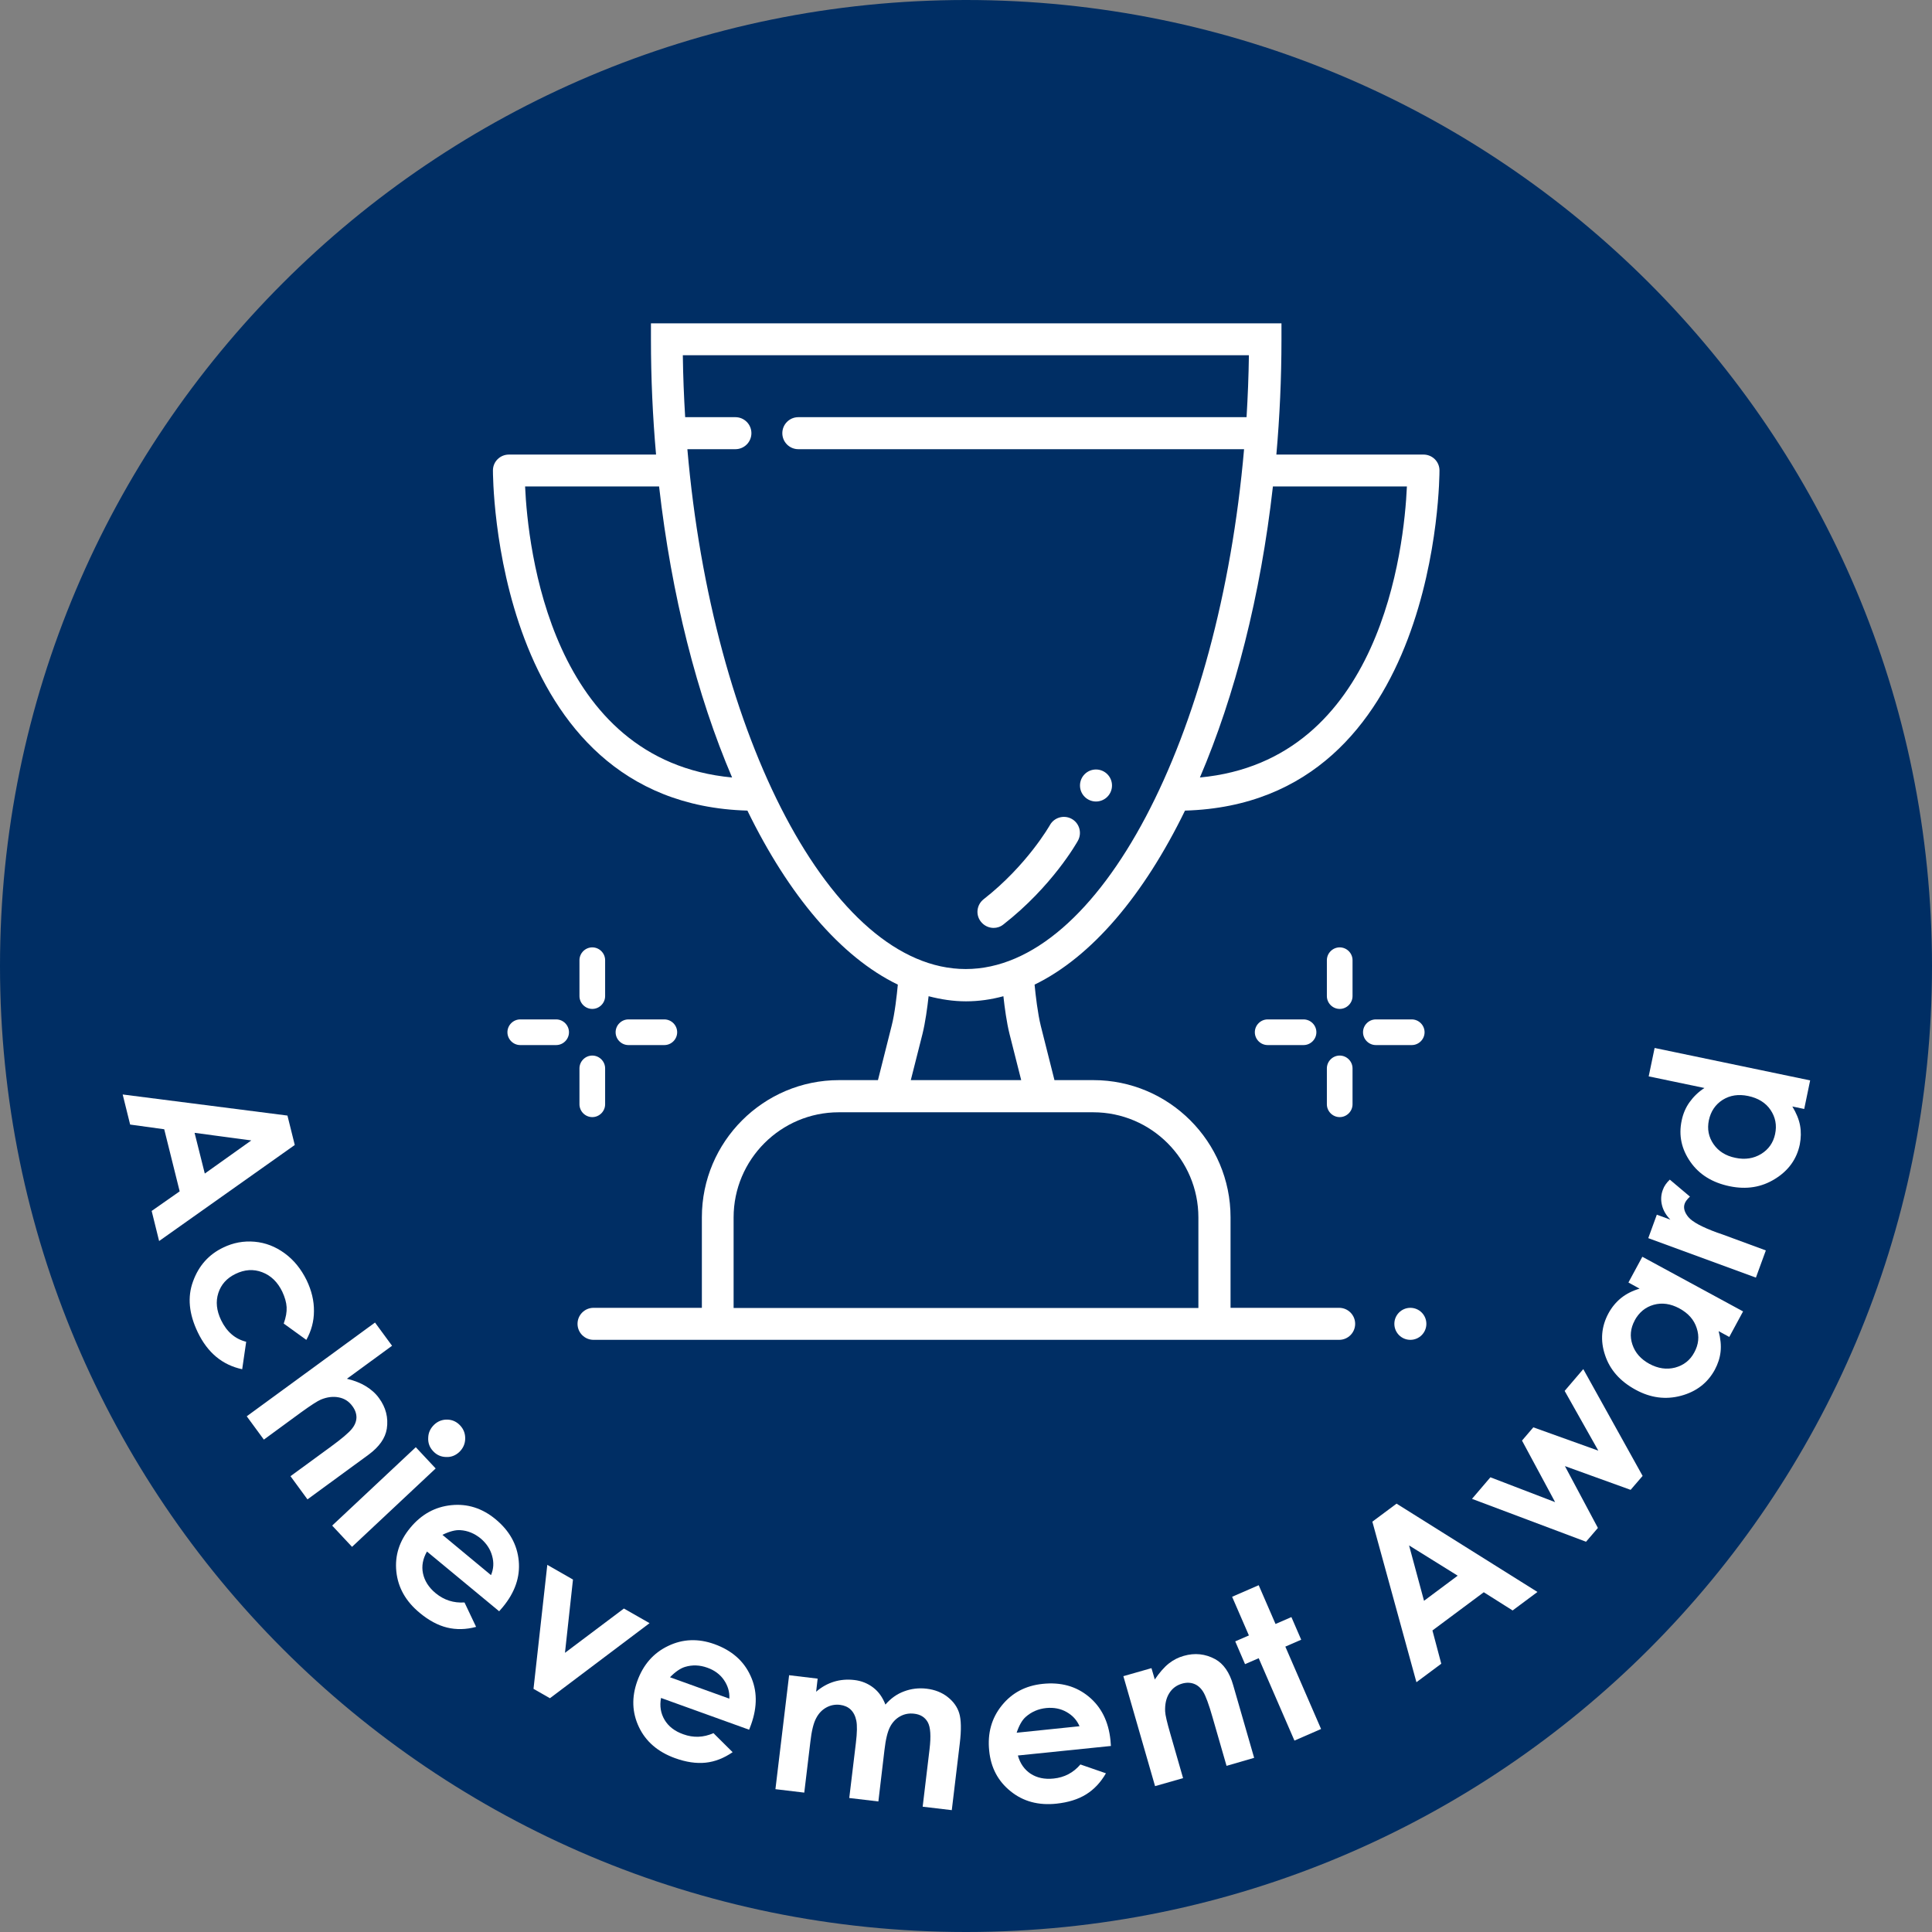
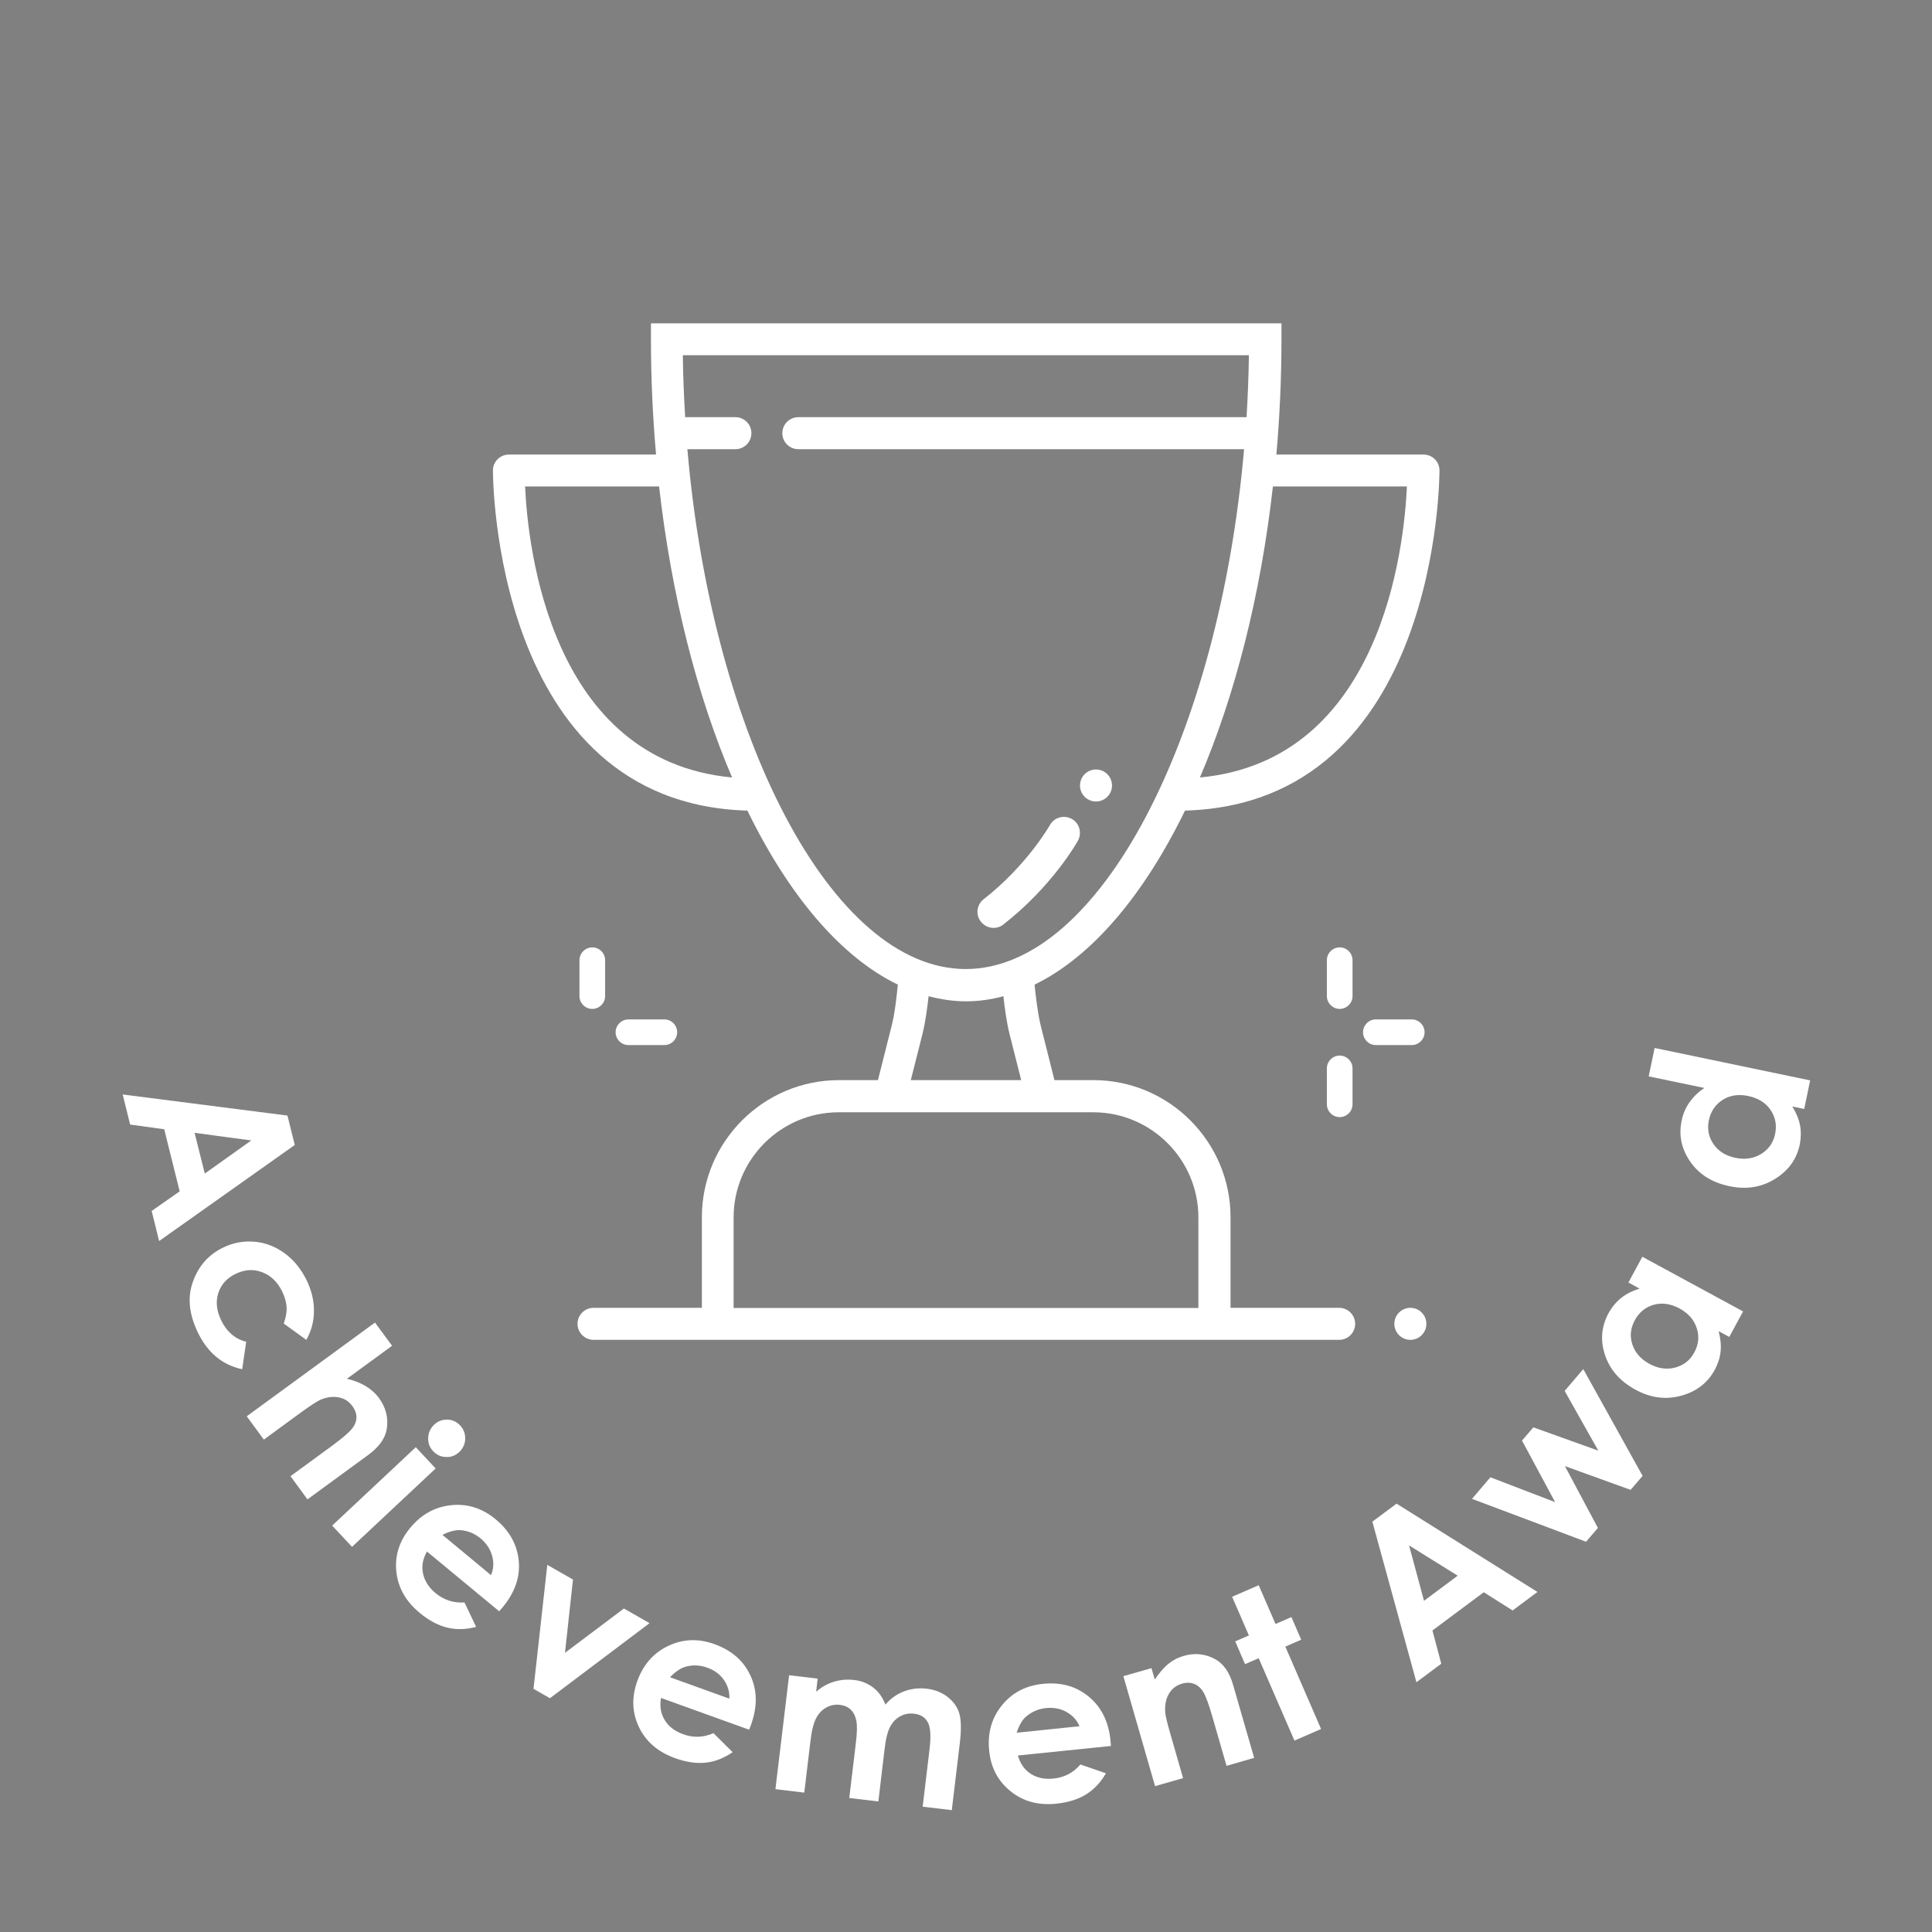
<svg xmlns="http://www.w3.org/2000/svg" id="Layer_2" data-name="Layer 2" viewBox="0 0 140 140">
  <rect x="0" y="0" width="140" height="140" fill="#808080" stroke="none" />
  <defs>
    <style>
      .cls-1 {
        fill: #fff;
      }

      .cls-2 {
        fill: #002e64;
      }
    </style>
  </defs>
  <g id="Layer_1-2" data-name="Layer 1">
    <g>
-       <path class="cls-2" d="m70,0C31.34,0,0,31.34,0,70s31.34,70,70,70,70-31.34,70-70S108.66,0,70,0Z" />
      <g>
        <path class="cls-1" d="m20.83,80.84l.53,2.13-9.83,6.96-.54-2.18,2.03-1.42-1.12-4.5-2.47-.34-.54-2.18,11.95,1.53Zm-2.62,1.8l-4.11-.55.74,2.95,3.37-2.4Z" />
        <path class="cls-1" d="m22.18,97.08l-1.62-1.17c.16-.45.23-.84.21-1.19-.02-.35-.13-.72-.31-1.11-.34-.71-.83-1.18-1.46-1.42s-1.27-.2-1.93.12c-.64.31-1.05.77-1.25,1.39-.2.62-.13,1.27.2,1.96.41.85,1.02,1.37,1.82,1.57l-.29,1.99c-1.44-.31-2.51-1.2-3.22-2.68-.64-1.33-.76-2.56-.34-3.69.41-1.13,1.14-1.95,2.19-2.45.72-.35,1.48-.49,2.27-.42.79.07,1.51.35,2.18.84.67.49,1.19,1.14,1.59,1.95.36.75.54,1.5.53,2.24,0,.74-.19,1.43-.55,2.08Z" />
        <path class="cls-1" d="m27.17,95.83l1.24,1.69-3.27,2.39c.53.13.98.3,1.37.54s.71.52.96.87c.49.67.68,1.41.56,2.21-.11.69-.55,1.31-1.32,1.88l-4.43,3.24-1.23-1.68,2.94-2.15c.78-.57,1.27-.99,1.5-1.27s.33-.55.34-.83c0-.28-.09-.55-.29-.82-.25-.35-.58-.56-.99-.64s-.84-.03-1.3.16c-.24.1-.72.41-1.44.93l-2.69,1.97-1.24-1.69,9.29-6.79Z" />
        <path class="cls-1" d="m30.13,104.87l1.44,1.54-6.06,5.68-1.44-1.54,6.06-5.68Zm3.22-1.57c.25.27.37.59.36.97-.01.37-.16.69-.43.95-.27.25-.59.38-.96.36-.37-.01-.68-.15-.93-.42-.26-.27-.38-.6-.36-.97.01-.38.16-.69.44-.96.27-.25.59-.37.95-.36.37.01.68.16.93.43Z" />
        <path class="cls-1" d="m36.16,116.75l-5.22-4.32c-.3.52-.4,1.05-.29,1.58s.41,1.02.92,1.44c.61.5,1.3.72,2.09.67l.84,1.77c-.74.2-1.44.21-2.1.05s-1.33-.52-1.98-1.06c-1.02-.84-1.58-1.84-1.7-3-.12-1.16.22-2.22,1.01-3.17.81-.98,1.8-1.52,2.97-1.64s2.24.22,3.2,1.01c1.02.84,1.58,1.85,1.69,3.03.11,1.17-.28,2.29-1.16,3.35l-.26.3Zm-.58-2.61c.19-.45.22-.91.08-1.4-.13-.48-.41-.9-.82-1.25-.45-.37-.95-.58-1.5-.61-.34-.02-.77.09-1.28.34l3.52,2.92Z" />
        <path class="cls-1" d="m39.65,113.39l1.87,1.07-.58,5.31,4.27-3.21,1.86,1.06-7.22,5.44-1.19-.68,1-8.99Z" />
        <path class="cls-1" d="m54.28,125.34l-6.38-2.3c-.11.59-.02,1.12.26,1.59s.73.82,1.35,1.04c.74.27,1.47.24,2.19-.08l1.39,1.38c-.63.43-1.28.69-1.96.76-.68.07-1.42-.04-2.22-.33-1.24-.45-2.11-1.2-2.61-2.25-.5-1.05-.54-2.16-.12-3.33.43-1.19,1.17-2.04,2.24-2.55,1.06-.51,2.18-.55,3.35-.13,1.25.45,2.12,1.21,2.61,2.28.5,1.07.51,2.25.05,3.54l-.14.37Zm-1.43-2.26c.03-.48-.11-.93-.39-1.34s-.69-.71-1.2-.89c-.55-.2-1.09-.22-1.62-.06-.33.1-.7.35-1.09.75l4.3,1.55Z" />
        <path class="cls-1" d="m57.16,121.39l2.09.25-.11.95c.4-.35.84-.59,1.3-.73.46-.14.95-.18,1.47-.12.52.06.98.25,1.37.55.39.3.68.71.88,1.23.39-.45.84-.77,1.36-.96.51-.19,1.06-.26,1.63-.19.59.07,1.1.27,1.52.6.42.33.7.72.84,1.18.14.46.16,1.19.04,2.18l-.58,4.84-2.11-.25.5-4.18c.11-.93.07-1.58-.13-1.94-.2-.36-.53-.57-1-.62-.36-.04-.69.02-1,.19-.31.17-.55.42-.73.76-.18.34-.32.9-.41,1.69l-.44,3.72-2.11-.25.48-3.99c.09-.74.1-1.28.03-1.62-.07-.34-.21-.61-.41-.8-.2-.19-.46-.3-.77-.34-.35-.04-.68.02-.99.19-.31.17-.56.43-.74.78-.19.35-.33.92-.42,1.72l-.44,3.67-2.09-.25.99-8.25Z" />
        <path class="cls-1" d="m80.5,126.52l-6.74.69c.16.58.47,1.02.92,1.32.46.3,1.02.42,1.67.35.78-.08,1.43-.42,1.94-1.02l1.85.64c-.38.66-.86,1.17-1.44,1.53s-1.3.58-2.14.67c-1.31.14-2.42-.16-3.33-.9-.91-.73-1.43-1.71-1.55-2.94-.13-1.26.17-2.35.91-3.27.74-.92,1.72-1.44,2.96-1.57,1.32-.14,2.43.17,3.34.92.91.75,1.44,1.8,1.58,3.17l.03.4Zm-2.27-1.42c-.19-.45-.5-.79-.94-1.04-.44-.25-.93-.34-1.47-.29-.59.06-1.08.28-1.49.64-.26.23-.48.61-.66,1.15l4.55-.47Z" />
        <path class="cls-1" d="m81.41,121.46l2.03-.58.24.82c.35-.51.69-.9,1.02-1.16.33-.26.69-.44,1.08-.55.8-.23,1.56-.15,2.28.24.6.33,1.04.96,1.3,1.88l1.52,5.27-2,.58-1.01-3.5c-.27-.95-.5-1.57-.68-1.86s-.4-.48-.66-.58-.55-.11-.87-.02c-.41.12-.72.35-.94.71s-.31.79-.29,1.3c.01.27.14.81.38,1.64l.92,3.2-2.03.58-2.3-7.98Z" />
        <path class="cls-1" d="m89.28,115.71l1.93-.84,1.22,2.81,1.15-.5.71,1.64-1.15.5,2.59,5.97-1.93.84-2.59-5.97-.99.43-.71-1.65.99-.43-1.22-2.81Z" />
        <path class="cls-1" d="m99.44,110.27l1.76-1.31,10.21,6.4-1.8,1.34-2.09-1.32-3.72,2.77.64,2.41-1.8,1.34-3.19-11.62Zm2.67,1.73l1.08,4,2.44-1.82-3.52-2.19Z" />
        <path class="cls-1" d="m106.66,108.62l1.34-1.57,4.69,1.8-2.4-4.46.82-.96,4.71,1.69-2.44-4.33,1.35-1.58,4.3,7.74-.87,1.01-4.76-1.72,2.39,4.48-.86,1-8.27-3.11Z" />
        <path class="cls-1" d="m118.01,92.92l1-1.85,7.3,3.96-1,1.85-.77-.42c.14.55.19,1.04.14,1.49-.05.45-.19.88-.42,1.31-.52.95-1.33,1.58-2.44,1.88-1.11.3-2.21.16-3.29-.43-1.13-.61-1.87-1.45-2.22-2.51-.36-1.06-.27-2.08.25-3.04.24-.44.55-.81.92-1.11.38-.3.82-.52,1.33-.67l-.8-.44Zm.45,2.76c-.31.57-.37,1.16-.17,1.75.2.6.61,1.06,1.23,1.4.63.34,1.25.43,1.87.27.62-.17,1.08-.53,1.38-1.09.32-.58.38-1.17.18-1.77-.19-.6-.61-1.08-1.26-1.43-.63-.34-1.25-.43-1.86-.26-.6.17-1.06.55-1.38,1.14Z" />
-         <path class="cls-1" d="m119.44,89.72l.62-1.7.98.36c-.32-.33-.52-.68-.61-1.06-.09-.38-.07-.75.07-1.11.09-.26.26-.5.5-.73l1.46,1.23c-.2.19-.33.36-.38.51-.11.3-.02.63.27.98.3.35.99.72,2.08,1.12l.38.13,3.15,1.16-.72,1.97-7.8-2.86Z" />
        <path class="cls-1" d="m119.47,78l.43-2.06,11.27,2.35-.43,2.07-.86-.18c.29.48.48.94.56,1.38.08.44.07.9-.02,1.37-.22,1.06-.82,1.9-1.8,2.5-.98.61-2.07.78-3.28.53-1.26-.26-2.21-.85-2.85-1.77-.64-.92-.86-1.91-.63-2.99.1-.49.29-.94.57-1.33s.63-.74,1.08-1.03l-4.03-.84Zm4.36,3.18c-.13.64-.02,1.21.34,1.73s.89.85,1.58.99c.7.15,1.33.05,1.87-.28.54-.33.88-.82,1.01-1.44.14-.65.02-1.23-.33-1.75s-.9-.86-1.62-1.01c-.71-.15-1.32-.05-1.85.28-.53.34-.86.83-1,1.48Z" />
      </g>
      <g>
        <path class="cls-1" d="m97.02,94.77h-7.85v-6.56c0-5.48-4.46-9.94-9.94-9.94h-2.82l-.99-3.93c-.22-.88-.38-2.24-.45-2.99,4.15-2.02,7.91-6.48,10.9-12.61,18.46-.53,18.44-24.41,18.44-24.65,0-.64-.52-1.15-1.16-1.15h-10.66c.24-2.72.37-5.51.37-8.35v-1.16h-45.69v1.16c0,2.84.13,5.63.37,8.35h-10.66c-.64,0-1.16.51-1.16,1.15,0,.24-.03,24.13,18.44,24.65,2.99,6.13,6.75,10.6,10.9,12.61-.07.75-.22,2.11-.45,2.99l-.99,3.93h-2.82c-5.48,0-9.94,4.46-9.94,9.94v6.56h-7.85c-.64,0-1.16.52-1.16,1.16s.52,1.16,1.16,1.16h54.03c.64,0,1.16-.52,1.16-1.16s-.52-1.16-1.16-1.16Zm4.93-59.52c-.2,4.43-1.85,19.86-15,21.09,2.54-5.94,4.4-13.18,5.29-21.09h9.7Zm-63.89,0h9.7c.9,7.92,2.75,15.15,5.29,21.09-13.15-1.23-14.8-16.66-15-21.09Zm11.77-2.7h3.46c.64,0,1.16-.52,1.16-1.16s-.52-1.16-1.16-1.16h-3.64c-.09-1.48-.15-2.98-.17-4.49h41.02c-.02,1.51-.08,3.01-.17,4.49h-32.48c-.64,0-1.16.52-1.16,1.16s.52,1.16,1.16,1.16h32.3c-1.81,20.82-10.46,37.67-20.17,37.67s-18.37-16.85-20.17-37.67Zm17.02,42.36c.2-.81.35-1.9.44-2.72.89.23,1.79.37,2.71.37s1.82-.13,2.71-.37c.09.83.24,1.92.44,2.72l.85,3.36h-8l.85-3.36Zm-13.69,19.87v-6.56c0-4.2,3.42-7.62,7.62-7.62h18.44c4.2,0,7.62,3.42,7.62,7.62v6.56h-33.68Z" />
        <path class="cls-1" d="m98.01,69.58c0-.51-.42-.93-.93-.93s-.93.42-.93.93v2.6c0,.51.42.93.93.93s.93-.42.93-.93v-2.6Z" />
        <path class="cls-1" d="m97.08,76.49c-.51,0-.93.42-.93.93v2.6c0,.51.42.93.93.93s.93-.42.93-.93v-2.6c0-.51-.42-.93-.93-.93Z" />
        <path class="cls-1" d="m102.3,73.87h-2.6c-.51,0-.93.42-.93.93s.42.93.93.93h2.6c.51,0,.93-.42.93-.93s-.42-.93-.93-.93Z" />
-         <path class="cls-1" d="m91.86,73.87c-.51,0-.93.42-.93.93s.42.93.93.93h2.6c.51,0,.93-.42.93-.93s-.42-.93-.93-.93h-2.6Z" />
        <path class="cls-1" d="m42.92,73.11c.51,0,.93-.42.93-.93v-2.6c0-.51-.42-.93-.93-.93s-.93.42-.93.93v2.6c0,.51.42.93.93.93Z" />
-         <path class="cls-1" d="m41.99,80.02c0,.51.42.93.93.93s.93-.42.93-.93v-2.6c0-.51-.42-.93-.93-.93s-.93.42-.93.93v2.6Z" />
        <path class="cls-1" d="m48.14,75.73c.51,0,.93-.42.93-.93s-.42-.93-.93-.93h-2.6c-.51,0-.93.42-.93.93s.42.93.93.93h2.6Z" />
-         <path class="cls-1" d="m40.3,73.87h-2.6c-.51,0-.93.42-.93.93s.42.93.93.93h2.6c.51,0,.93-.42.93-.93s-.42-.93-.93-.93Z" />
        <circle class="cls-1" cx="79.42" cy="56.92" r="1.16" />
        <circle class="cls-1" cx="102.2" cy="95.93" r="1.16" />
        <path class="cls-1" d="m72,67.24c.25,0,.5-.08.71-.25,3.54-2.76,5.33-5.94,5.4-6.07.31-.56.11-1.27-.45-1.58-.56-.31-1.27-.11-1.58.45-.02.03-1.65,2.91-4.8,5.37-.51.4-.6,1.13-.2,1.63.23.29.57.45.92.45Z" />
      </g>
    </g>
  </g>
</svg>